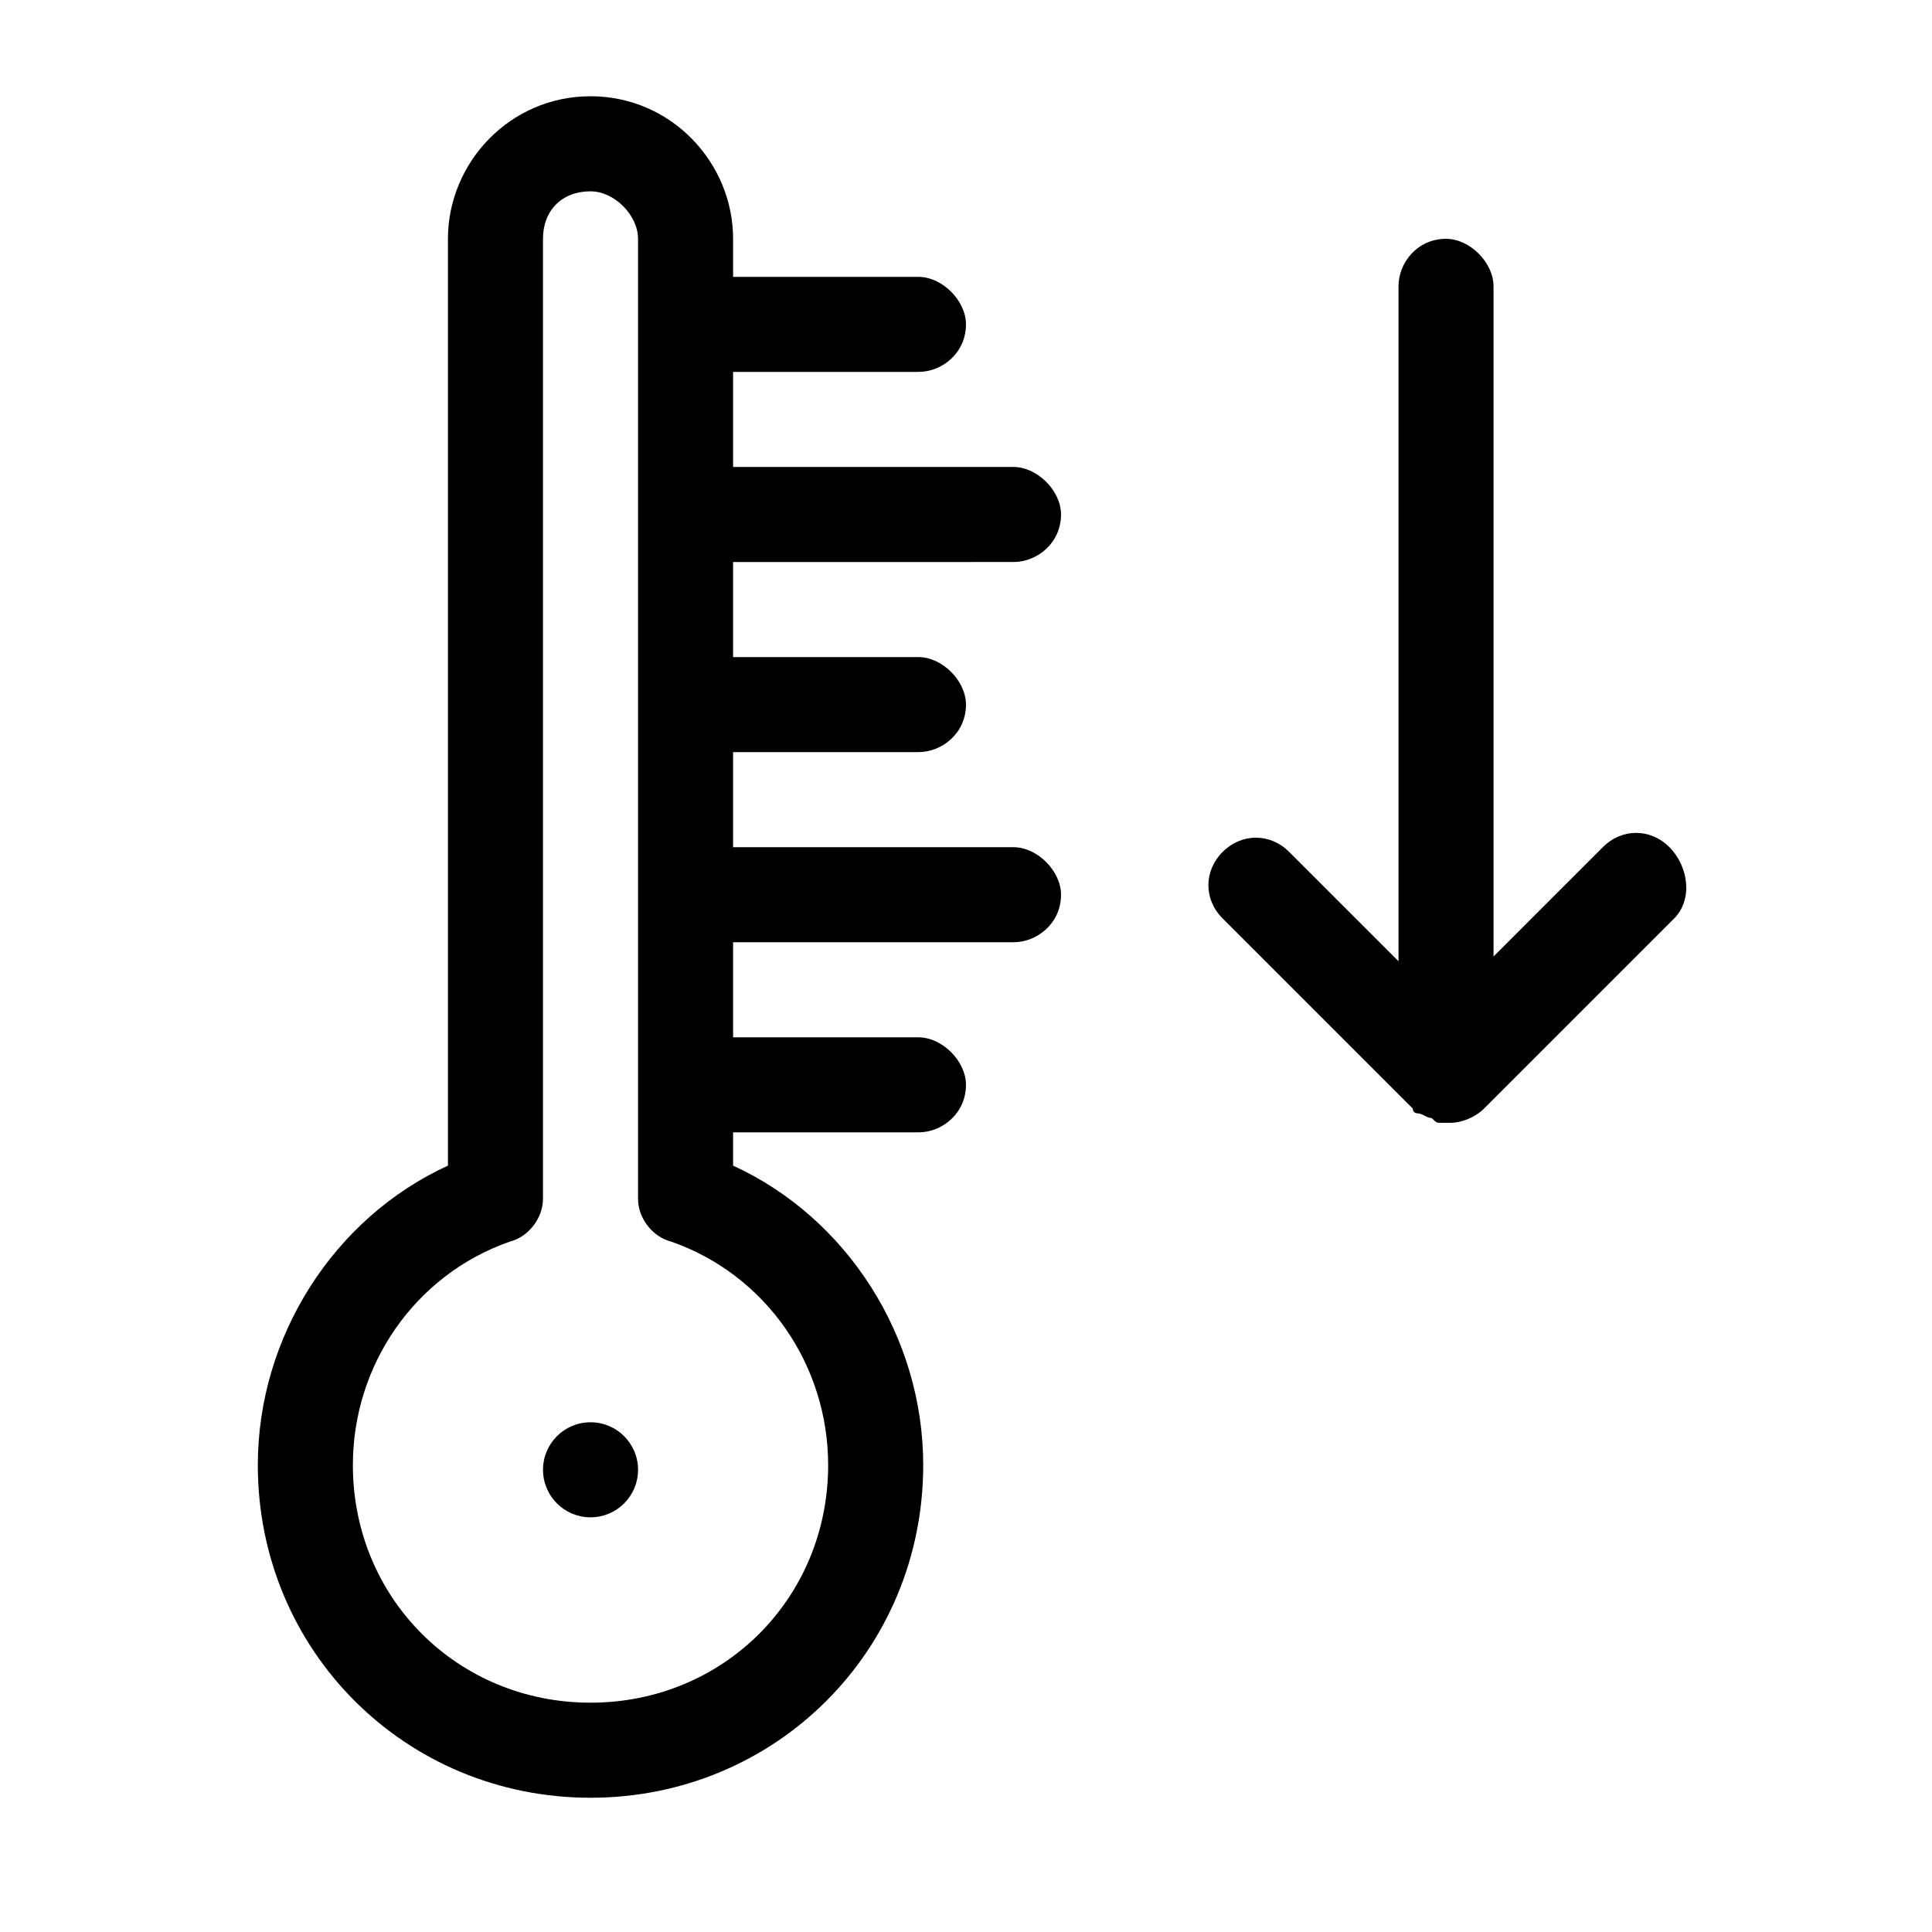
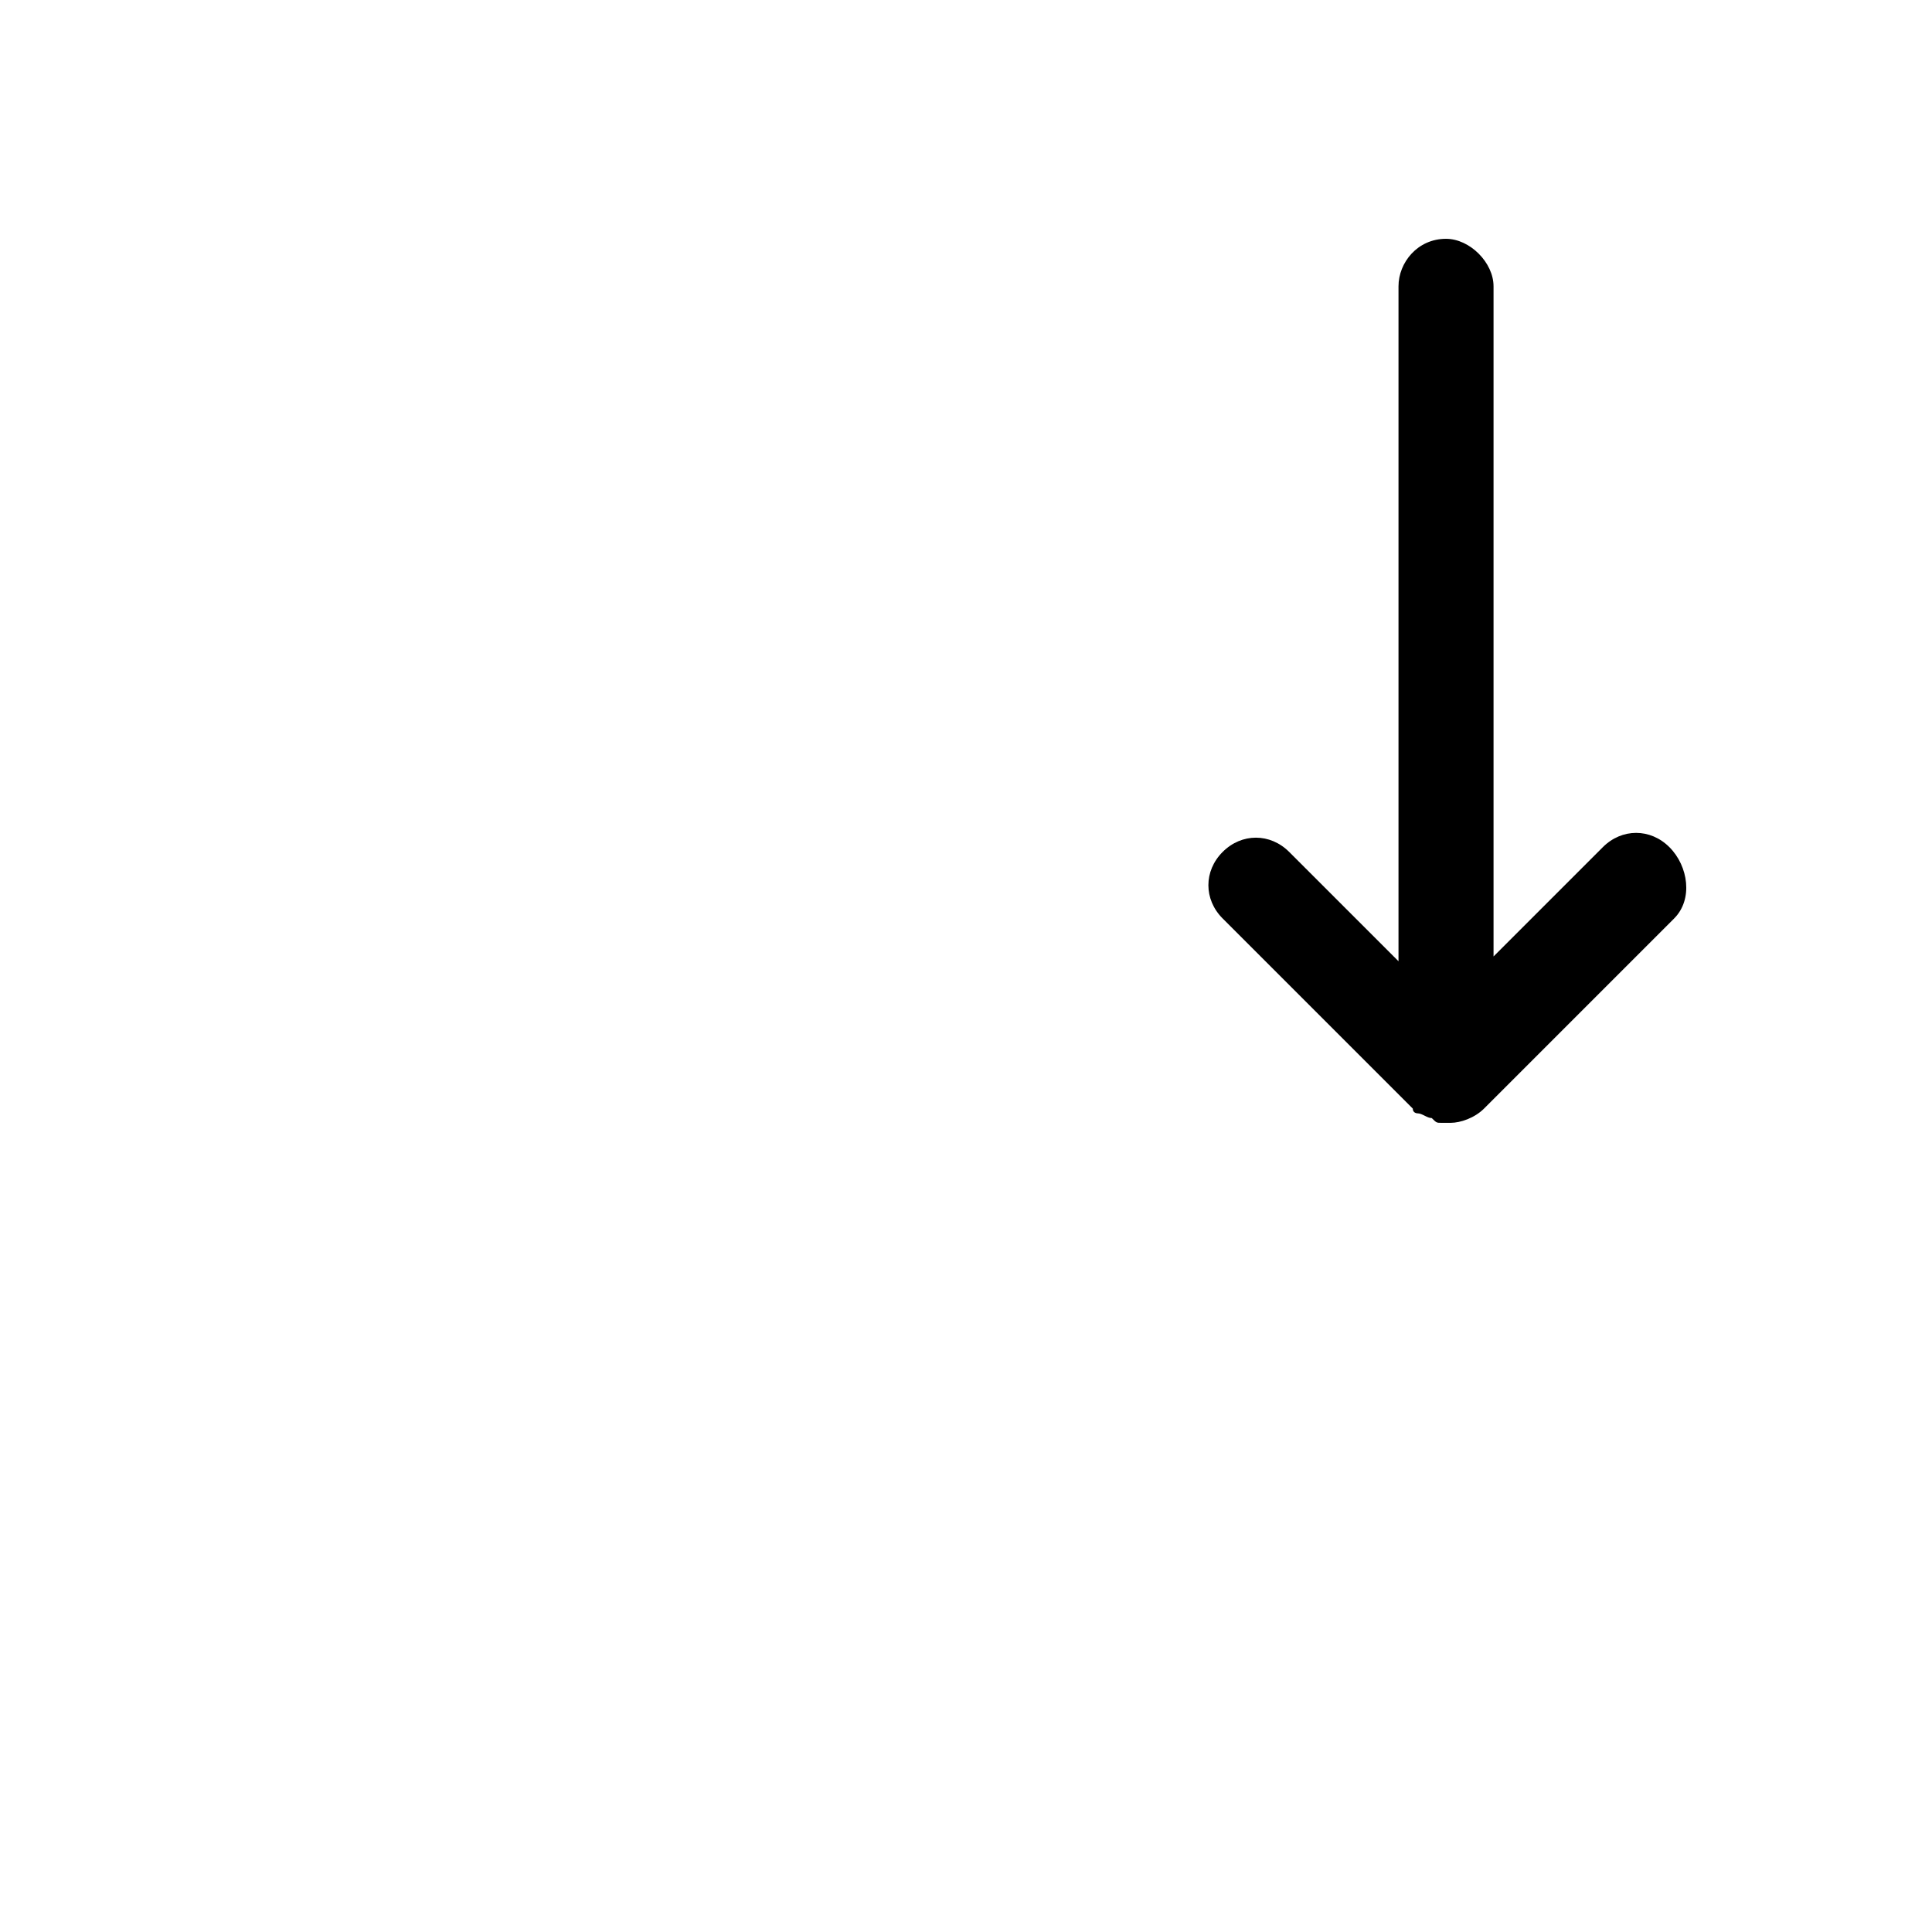
<svg xmlns="http://www.w3.org/2000/svg" fill="#000000" width="800px" height="800px" version="1.1" viewBox="144 144 512 512">
  <g>
-     <path d="m313.09 533.51c0 6.957-5.637 12.594-12.594 12.594-6.957 0-12.594-5.637-12.594-12.594 0-6.957 5.637-12.594 12.594-12.594 6.957 0 12.594 5.637 12.594 12.594" />
-     <path d="m412.59 368.51h-74.312v-25.191h49.121c6.297 0 12.594-5.039 12.594-12.594 0-6.297-6.297-12.594-12.594-12.594h-49.121v-25.191l74.312-0.004c6.297 0 12.594-5.039 12.594-12.594 0-6.297-6.297-12.594-12.594-12.594h-74.312v-25.191h49.121c6.297 0 12.594-5.039 12.594-12.594 0-6.297-6.297-12.594-12.594-12.594h-49.121v-10.078c0-20.152-16.375-37.785-37.785-37.785s-37.785 17.633-37.785 37.785v245.61c-30.23 13.855-50.383 45.344-50.383 79.352 0 49.121 39.047 88.168 88.168 88.168s88.168-39.047 88.168-88.168c0-34.008-20.152-65.496-50.383-79.352v-8.816h49.121c6.297 0 12.594-5.039 12.594-12.594 0-6.297-6.297-12.594-12.594-12.594h-49.121v-25.191l74.312-0.004c6.297 0 12.594-5.039 12.594-12.594 0-6.297-6.297-12.594-12.594-12.594zm-49.121 163.74c0 35.266-27.711 62.977-62.977 62.977s-62.977-27.711-62.977-62.977c0-26.449 16.375-50.383 41.562-59.199 5.039-1.258 8.816-6.297 8.816-11.336l0.004-254.42c0-7.559 5.039-12.594 12.594-12.594 6.297 0 12.594 6.297 12.594 12.594v254.42c0 5.039 3.777 10.078 8.816 11.336 25.191 8.816 41.566 32.746 41.566 59.199z" />
    <path d="m587.67 387.4-50.383 50.383c-2.519 2.519-6.297 3.777-8.816 3.777h-2.519c-1.258 0-1.258 0-2.519-1.258-1.258 0-2.519-1.258-3.777-1.258 0 0-1.258 0-1.258-1.258l-50.383-50.383c-5.039-5.039-5.039-12.594 0-17.633 5.039-5.039 12.594-5.039 17.633 0l28.969 28.969v-178.86c0-6.297 5.039-12.594 12.594-12.594 6.297 0 12.594 6.297 12.594 12.594v177.59l28.969-28.969c5.039-5.039 12.594-5.039 17.633 0 5.043 5.035 6.305 13.852 1.266 18.891z" />
  </g>
</svg>